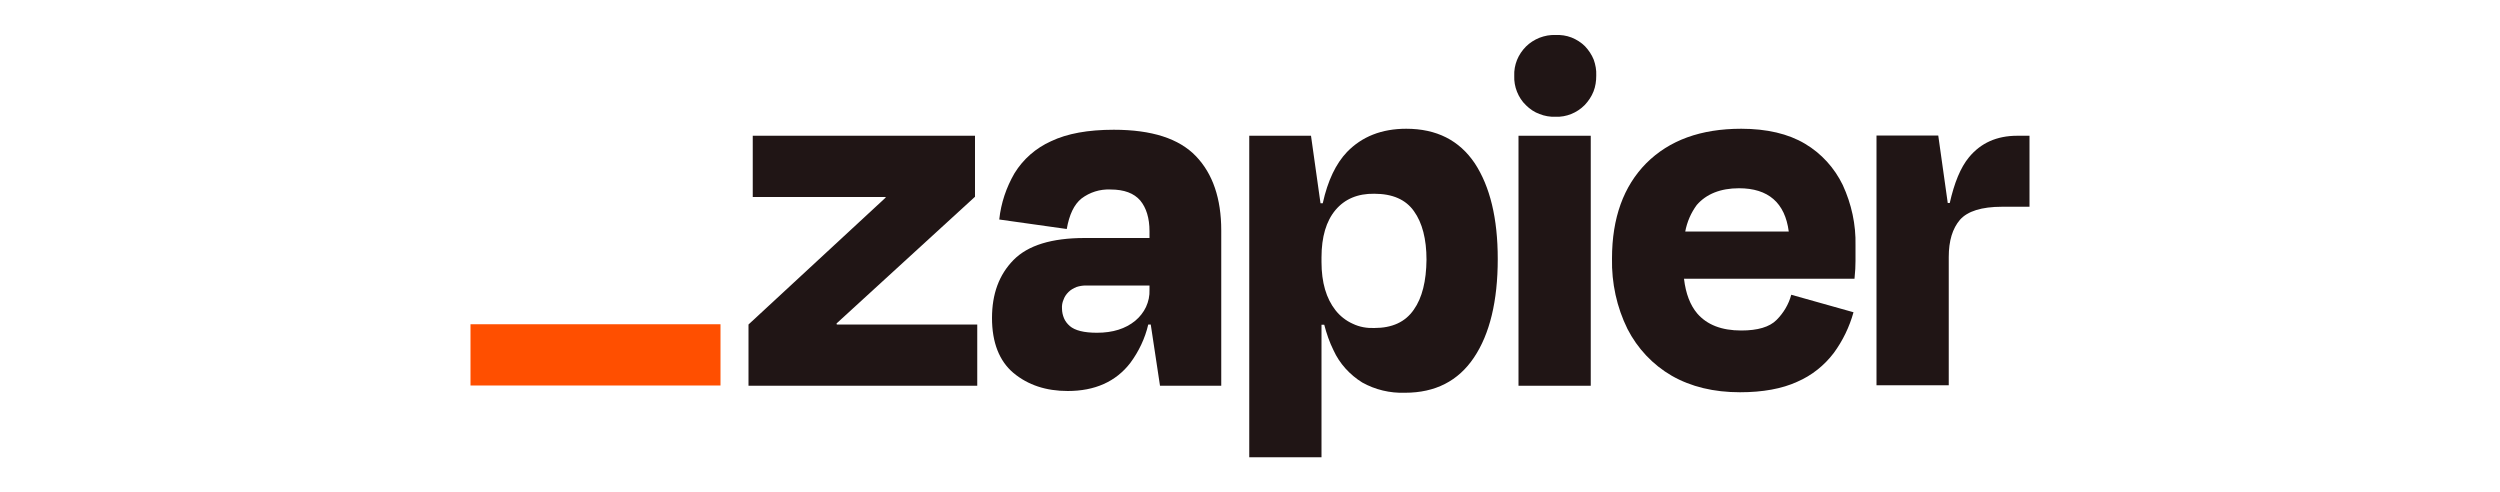
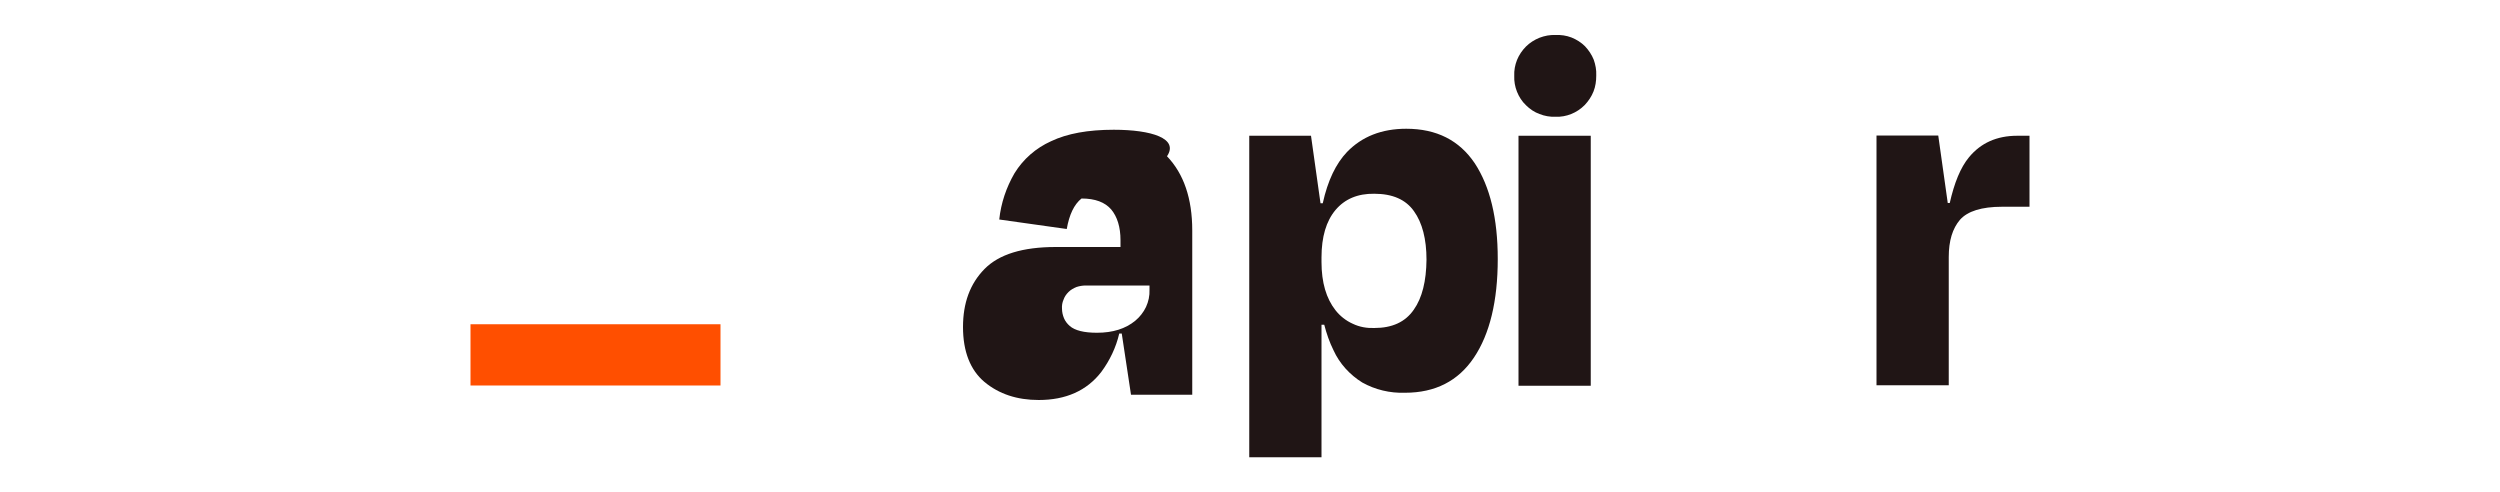
<svg xmlns="http://www.w3.org/2000/svg" id="Layer_1" x="0px" y="0px" viewBox="0 0 1000 196.9" style="enable-background:new 0 0 1000 196.9;" xml:space="preserve">
  <style type="text/css">	.st0{display:none;}	.st1{display:inline;}	.st2{fill:none;}	.st3{fill:#201515;}	.st4{fill:#FF4F00;}</style>
  <g id="Editble" class="st0">
    <g class="st1">
      <rect x="233" y="71.6" class="st2" width="506" height="71.8" />
      <path d="M338.2,80.2h16.3c10.4,0,19,6.1,19,19.8v2.9c0,13.8-8,20-18.7,20h-16.6L338.2,80.2L338.2,80.2z M347.4,87.9v27.2h7   c5.9,0,9.9-3.9,9.9-12.5v-2.2c0-8.6-4.1-12.5-10.2-12.5C354.1,87.9,347.4,87.9,347.4,87.9z M378.4,88.4h7.3l1.1,8   c1.4-5.5,4.9-8.3,11.3-8.3h2.2v9.2h-3.7c-7.4,0-9.2,2.6-9.2,9.9V123h-9C378.4,123,378.4,88.4,378.4,88.4z M402.3,106.4v-1   c0-11.6,7.4-17.9,17.5-17.9c10.3,0,17.5,6.4,17.5,17.9v1c0,11.4-7,17.5-17.5,17.5C408.6,123.9,402.3,117.8,402.3,106.4z    M428.1,106.3v-0.8c0-6.5-3.2-10.3-8.3-10.3c-5,0-8.4,3.5-8.4,10.3v0.8c0,6.2,3.2,9.7,8.3,9.7C424.9,116,428.1,112.6,428.1,106.3z    M442,88.4h7.6l0.9,6.6c1.9-4.4,5.7-7.4,11.4-7.4c8.8,0,14.6,6.4,14.6,18v1c0,11.4-6.4,17.3-14.6,17.3c-5.5,0-9.2-2.5-11-6.5v17.5   H442V88.4z M467.3,106.4v-0.8c0-6.9-3.5-10.3-8.3-10.3c-5,0-8.4,3.8-8.4,10.3v0.7c0,6.1,3.2,10,8.2,10   C464,116.1,467.3,112.7,467.3,106.4z M489.7,116.7L489,123h-7.8V76.8h8.8v17.8c1.9-4.5,5.8-7,11.2-7c8.2,0.1,14.3,5.8,14.3,17.3v1   c0,11.5-5.8,18-14.6,18C495.3,123.9,491.5,121.1,489.7,116.7z M506.5,105.9v-0.8c0-6.4-3.5-9.8-8.3-9.8c-5,0-8.4,4-8.4,10v0.7   c0,6.5,3.3,10.2,8.3,10.2C503.3,116.1,506.5,112.7,506.5,105.9z M519.6,106.4v-1c0-11.6,7.4-17.9,17.5-17.9   c10.3,0,17.5,6.4,17.5,17.9v1c0,11.4-7.1,17.5-17.5,17.5C525.9,123.9,519.6,117.8,519.6,106.4z M545.4,106.3v-0.8   c0-6.5-3.2-10.3-8.3-10.3c-5,0-8.4,3.5-8.4,10.3v0.8c0,6.2,3.2,9.7,8.3,9.7C542.2,116,545.4,112.6,545.4,106.3z M566.3,105   l-12.1-16.7h10.4l7,10.4l7.1-10.4H589l-12.3,16.6l13,18h-10.2l-8-11.5l-7.7,11.5h-10.6L566.3,105z" />
    </g>
  </g>
  <g>
-     <path class="st3" d="M334.7,129.7l-0.1-0.3L390,78.7V54.3h-88.9v24.5h53.1l0.1,0.2l-54.9,50.8v24.5h91.5v-24.5H334.7z" />
-     <path class="st3" d="M445.5,51.9c-10.3,0-18.6,1.5-25.1,4.6c-6,2.7-11.1,7.1-14.6,12.8c-3.3,5.7-5.4,11.9-6.1,18.5l27,3.8  c1-5.7,2.9-9.8,5.9-12.2c3.3-2.5,7.4-3.8,11.6-3.6c5.5,0,9.4,1.5,11.9,4.4c2.4,2.9,3.7,7,3.7,12.3v2.7h-25.9  c-13.2,0-22.7,2.9-28.5,8.8c-5.8,5.9-8.6,13.6-8.6,23.2c0,9.8,2.9,17.2,8.6,22c5.8,4.8,13,7.2,21.7,7.2c10.8,0,19.2-3.7,25-11.2  c3.4-4.6,5.9-9.8,7.2-15.4h1l3.7,24.5h24.5V92.2c0-12.8-3.4-22.7-10.1-29.7C471.6,55.4,460.7,51.9,445.5,51.9z M454.1,128.3  c-3.9,3.2-9,4.8-15.3,4.8c-5.2,0-8.8-0.9-10.9-2.7c-1-0.9-1.8-1.9-2.3-3.1c-0.5-1.2-0.8-2.5-0.8-3.8c-0.1-1.2,0.1-2.5,0.6-3.6  c0.4-1.2,1.1-2.2,2-3.1c0.9-0.9,2-1.5,3.2-2c1.2-0.4,2.5-0.6,3.7-0.6h25.5v1.7c0.1,2.4-0.4,4.7-1.4,6.9  C457.4,124.9,455.9,126.8,454.1,128.3z" />
+     <path class="st3" d="M445.5,51.9c-10.3,0-18.6,1.5-25.1,4.6c-6,2.7-11.1,7.1-14.6,12.8c-3.3,5.7-5.4,11.9-6.1,18.5l27,3.8  c1-5.7,2.9-9.8,5.9-12.2c5.5,0,9.4,1.5,11.9,4.4c2.4,2.9,3.7,7,3.7,12.3v2.7h-25.9  c-13.2,0-22.7,2.9-28.5,8.8c-5.8,5.9-8.6,13.6-8.6,23.2c0,9.8,2.9,17.2,8.6,22c5.8,4.8,13,7.2,21.7,7.2c10.8,0,19.2-3.7,25-11.2  c3.4-4.6,5.9-9.8,7.2-15.4h1l3.7,24.5h24.5V92.2c0-12.8-3.4-22.7-10.1-29.7C471.6,55.4,460.7,51.9,445.5,51.9z M454.1,128.3  c-3.9,3.2-9,4.8-15.3,4.8c-5.2,0-8.8-0.9-10.9-2.7c-1-0.9-1.8-1.9-2.3-3.1c-0.5-1.2-0.8-2.5-0.8-3.8c-0.1-1.2,0.1-2.5,0.6-3.6  c0.4-1.2,1.1-2.2,2-3.1c0.9-0.9,2-1.5,3.2-2c1.2-0.4,2.5-0.6,3.7-0.6h25.5v1.7c0.1,2.4-0.4,4.7-1.4,6.9  C457.4,124.9,455.9,126.8,454.1,128.3z" />
    <path class="st3" d="M636.3,54.3h-28.9v100h28.9V54.3z" />
    <path class="st3" d="M806.9,54.3c-8.2,0-14.6,2.9-19.3,8.6c-3.4,4.1-5.9,10.3-7.7,18.3h-0.8l-3.8-27h-24.7v99.9h28.9v-51.3  c0-6.5,1.5-11.4,4.5-14.9c3-3.4,8.6-5.2,16.8-5.2h11V54.3H806.9z" />
-     <path class="st3" d="M722,57.5c-6.7-4-15.3-6-25.5-6c-16.2,0-28.8,4.6-38,13.8c-9.1,9.2-13.7,21.9-13.7,38.1  c-0.2,9.8,1.9,19.5,6.2,28.2c4,7.8,10.1,14.3,17.7,18.7c7.7,4.4,16.8,6.6,27.3,6.6c9.1,0,16.8-1.4,22.9-4.2  c5.8-2.5,10.8-6.5,14.6-11.5c3.6-4.9,6.3-10.5,7.9-16.3l-24.9-7c-1,3.8-3.1,7.3-5.9,10.1c-2.8,2.8-7.5,4.2-14.1,4.2  c-7.9,0-13.7-2.3-17.6-6.8c-2.8-3.3-4.6-7.9-5.3-13.9h68.2c0.3-2.8,0.4-5.2,0.4-7.1v-6.2c0.2-8.4-1.6-16.6-5.1-24.2  C733.8,67.2,728.6,61.4,722,57.5z M695.6,75.3c11.7,0,18.4,5.8,19.9,17.3h-41.4c0.7-3.8,2.3-7.5,4.6-10.6  C682.5,77.6,688.2,75.3,695.6,75.3z" />
    <path class="st3" d="M622.2,14c-2.2-0.1-4.3,0.3-6.4,1.1c-2,0.8-3.9,2-5.4,3.5c-1.5,1.5-2.8,3.4-3.6,5.4c-0.8,2-1.2,4.2-1.1,6.3  c-0.1,2.2,0.3,4.4,1.1,6.4c0.8,2,2,3.9,3.6,5.4c1.5,1.5,3.4,2.8,5.4,3.5c2,0.8,4.2,1.2,6.4,1.1c2.2,0.1,4.3-0.3,6.3-1.1  c2-0.8,3.8-2,5.4-3.6c1.5-1.6,2.7-3.4,3.5-5.4c0.8-2,1.1-4.2,1.1-6.4c0.1-2.2-0.3-4.3-1-6.3c-0.8-2-2-3.8-3.5-5.4  c-1.5-1.5-3.4-2.7-5.4-3.5C626.5,14.2,624.4,13.9,622.2,14L622.2,14z" />
    <path class="st3" d="M562.5,51.5c-9.8,0-17.7,3.1-23.7,9.3c-4.4,4.6-7.7,11.4-9.7,20.5h-0.9l-3.8-27h-24.7v128.6h28.9v-53h1.1  c0.9,3.5,2.1,7,3.7,10.2c2.4,5.3,6.5,9.8,11.5,12.9c5.2,2.9,11.1,4.3,17.1,4.1c12.1,0,21.3-4.7,27.6-14.1  c6.3-9.4,9.5-22.6,9.5-39.4c0-16.3-3.1-29-9.2-38.3C583.7,56.1,574.6,51.5,562.5,51.5z M565.5,123.9c-3.4,4.9-8.6,7.3-15.8,7.3  c-3,0.1-5.9-0.4-8.6-1.7c-2.7-1.2-5.1-3.1-6.9-5.4c-3.7-4.7-5.6-11.1-5.6-19.3V103c0-8.3,1.9-14.6,5.6-19c3.7-4.4,8.9-6.6,15.5-6.5  c7.3,0,12.6,2.3,15.9,7c3.3,4.6,5,11.1,5,19.4C570.5,112.4,568.9,119.1,565.5,123.9L565.5,123.9z" />
    <path class="st4" d="M288.2,129.7h-100v24.5h100V129.7z" />
  </g>
</svg>